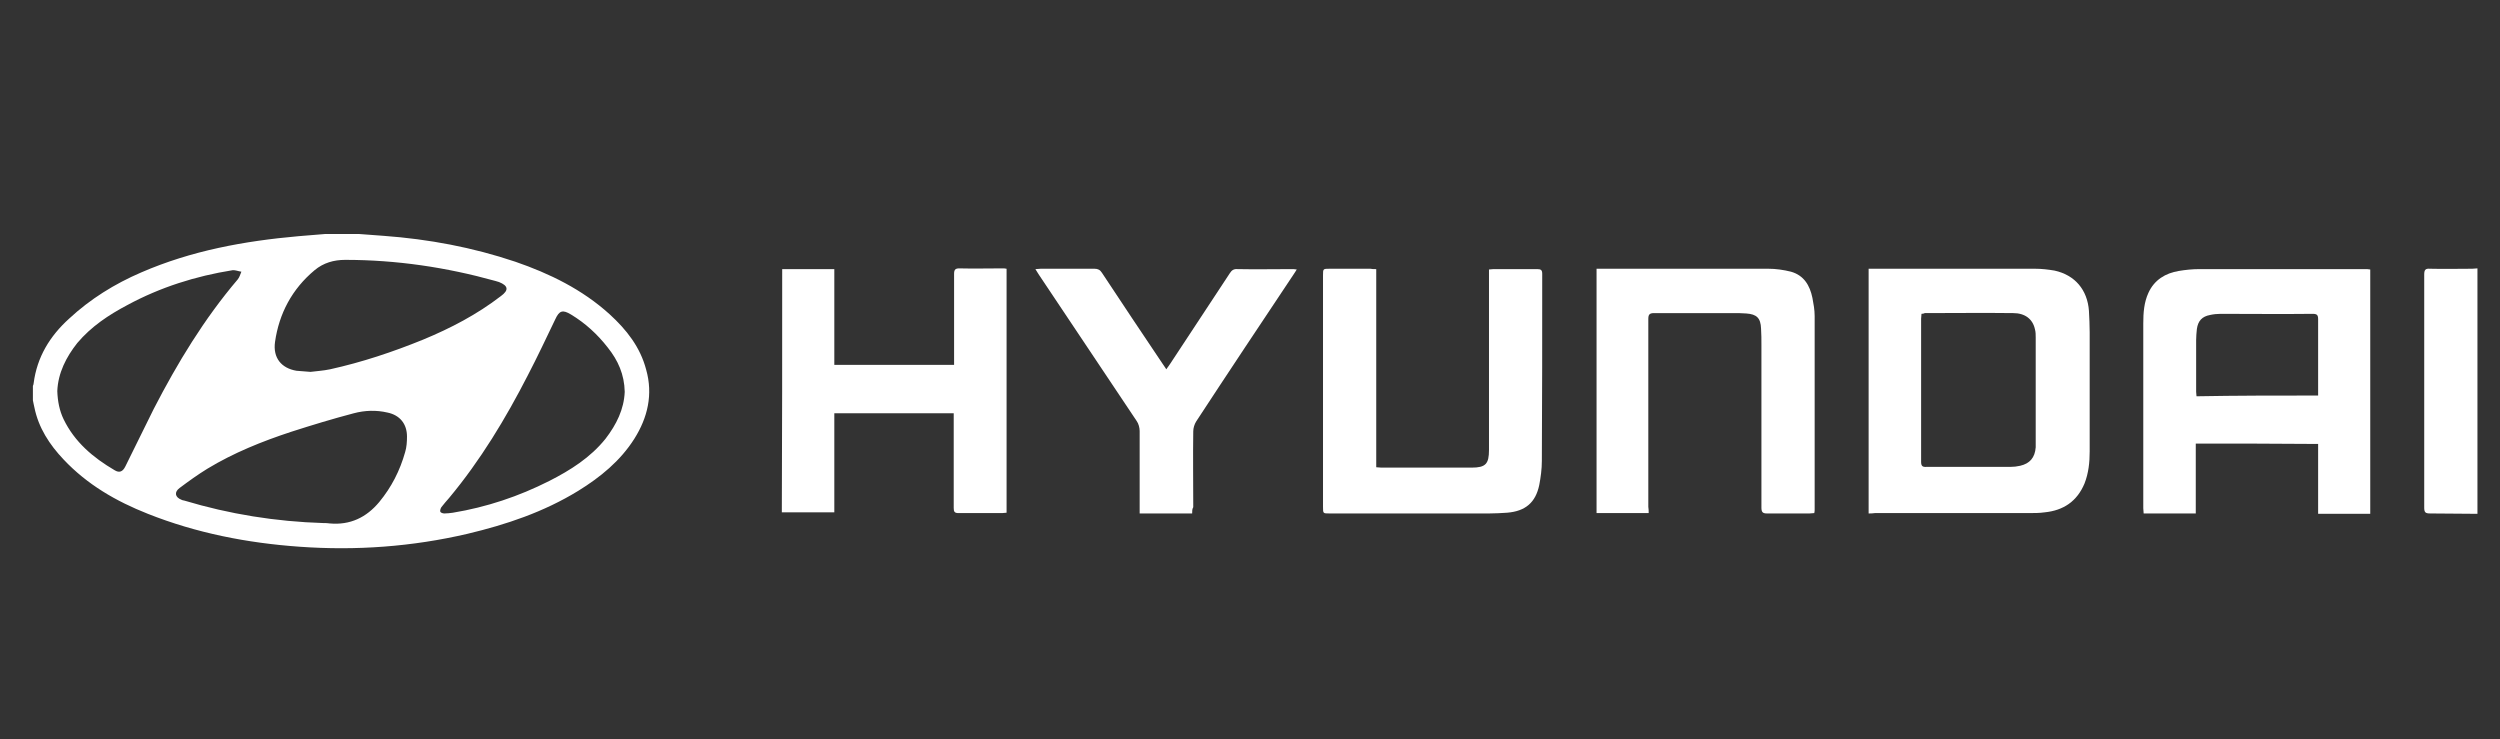
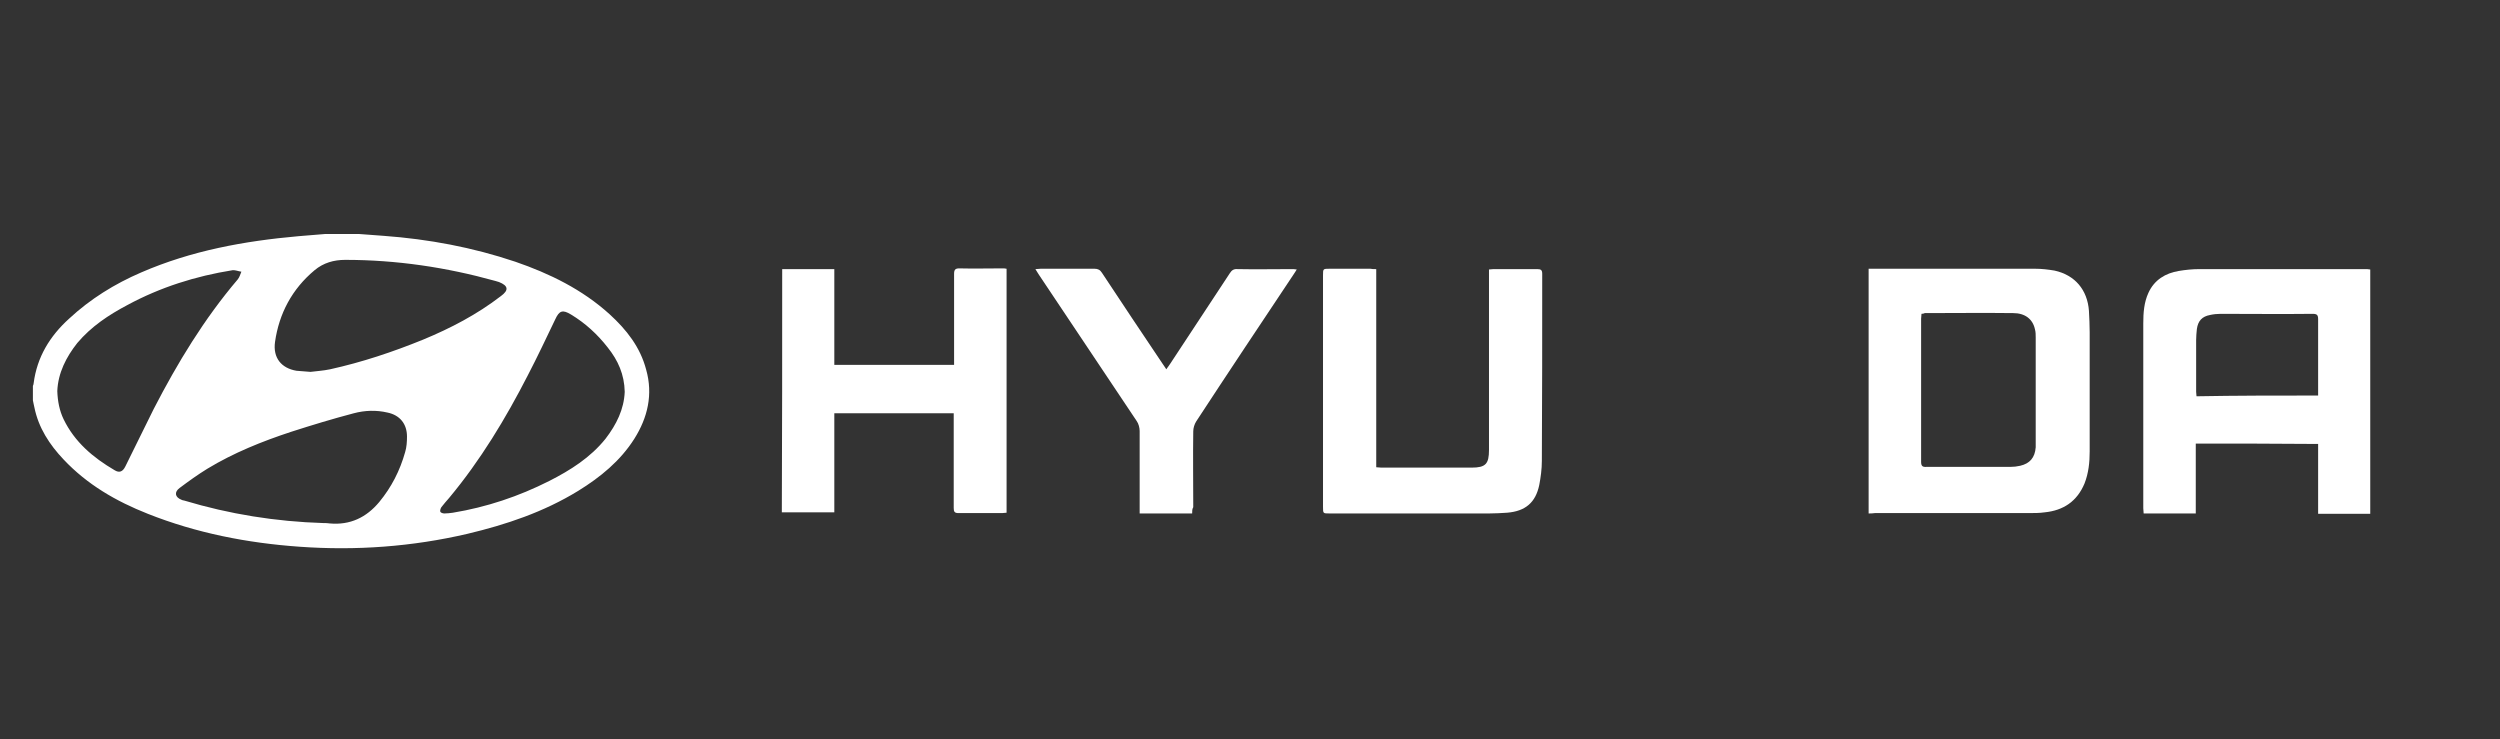
<svg xmlns="http://www.w3.org/2000/svg" version="1.1" id="Camada_1" x="0px" y="0px" viewBox="-161 401 676.3 200" style="enable-background:new -161 401 676.3 200;" xml:space="preserve">
  <rect x="-161" y="401" width="676.3" height="200" fill="#333333" stroke="none" />
  <style type="text/css">
	.st0{fill:#FFFFFF;}
</style>
  <g>
    <path class="st0" d="M-63.9,464.3c2.2,0.2,4.5,0.3,6.7,0.5c12.2,0.9,24,3.1,35.6,7c9.3,3.2,18.1,7.5,25.5,14.2   c4.6,4.2,8.3,8.9,9.9,15c1.9,6.7,0.4,13-3.2,18.7c-3.8,6-9.2,10.4-15.2,14.1c-9.3,5.7-19.4,9.1-29.9,11.6   c-15,3.5-30.2,4.6-45.5,3.5c-14.1-1-27.9-3.7-41-8.9c-8.6-3.4-16.4-7.9-22.8-14.7c-3.8-4-6.8-8.6-7.9-14.1   c-0.1-0.6-0.3-1.2-0.4-1.9c0-1.3,0-2.6,0-3.9c0.1-0.2,0.2-0.5,0.2-0.7c0.9-7.1,4.4-12.8,9.6-17.5c5.7-5.3,12.3-9.4,19.5-12.5   c13.6-5.9,27.9-8.5,42.5-9.8c2.4-0.2,4.9-0.4,7.3-0.6C-70.1,464.3-67,464.3-63.9,464.3z M-77,501.6c1.5-0.2,3.4-0.3,5.3-0.7   c8.6-1.9,17-4.7,25.1-8c7.5-3.1,14.6-6.8,21.1-11.8c2.2-1.6,2-2.8-0.5-3.8c-0.3-0.1-0.6-0.2-1-0.3c-13.3-3.7-26.8-5.7-40.6-5.7   c-3.1,0-5.9,0.8-8.3,2.8c-6.1,5.1-9.6,11.7-10.7,19.4c-0.6,4.3,1.7,7.1,5.8,7.8C-79.6,501.4-78.5,501.5-77,501.6z M-73.5,542.5   c0.6,0,1.1,0,1.7,0.1c5.5,0.5,9.9-1.6,13.4-5.8c3.3-4,5.6-8.5,7-13.5c0.4-1.3,0.5-2.8,0.5-4.2c0-3.4-1.9-5.8-5.3-6.5   c-3-0.7-6.1-0.6-9.1,0.2c-5.7,1.5-11.3,3.2-16.9,5c-7.9,2.6-15.6,5.7-22.7,10c-2.6,1.6-5.1,3.4-7.5,5.2c-1.5,1.1-1.3,2.5,0.5,3.2   c0.2,0.1,0.5,0.2,0.7,0.2C-98.9,540.1-86.4,542.1-73.5,542.5z M-145.5,506.8c0.1,2.8,0.6,5.3,1.7,7.6c3,6.2,8,10.4,13.8,13.8   c1.3,0.8,2.2,0.4,2.9-1c2.6-5.2,5.1-10.4,7.7-15.6c6.4-12.4,13.6-24.3,22.7-35c0.5-0.6,0.7-1.4,1-2.1c-0.8-0.1-1.7-0.5-2.4-0.4   c-10,1.6-19.5,4.6-28.4,9.4c-5.1,2.7-9.8,5.8-13.6,10.3C-143.1,497.6-145.3,501.9-145.5,506.8z M8,507c-0.1-4.7-1.8-8.5-4.6-12   c-2.8-3.6-6.1-6.6-9.9-8.9c-2.3-1.4-3.2-1.1-4.3,1.3c-2.4,5-4.8,10.1-7.4,15.1c-6,11.7-12.8,23-21.3,33.2c-0.7,0.8-1.4,1.6-2.1,2.5   c-0.2,0.3-0.4,0.9-0.3,1.2c0.1,0.3,0.7,0.5,1.1,0.5c0.8,0,1.5-0.1,2.3-0.2c9.1-1.5,17.8-4.4,26.1-8.6c5.7-2.9,11.1-6.3,15.2-11.4   C5.8,515.8,7.8,511.7,8,507z" />
-     <path class="st0" d="M509.2,540c-4.3,0-8.5-0.1-12.8-0.1c-1.3,0-1.6-0.3-1.6-1.6c0-21,0-42,0-63c0-1.3,0.3-1.7,1.6-1.6   c3.8,0.1,7.6,0,11.4,0c0.5,0,0.9-0.1,1.4-0.1C509.2,495.8,509.2,517.9,509.2,540z" />
    <path class="st0" d="M433,521c0,6.4,0,12.6,0,18.9c-4.7,0-9.4,0-14.1,0c0-0.5-0.1-1-0.1-1.4c0-16.7,0-33.3,0-50   c0-2.9,0.2-5.7,1.4-8.3c1.6-3.5,4.6-5.3,8.2-5.9c1.8-0.3,3.7-0.5,5.5-0.5c15,0,30,0,44.9,0c0.4,0,0.8,0,1.4,0.1c0,22.1,0,44,0,66.1   c-4.7,0-9.3,0-14.1,0c0-6.3,0-12.6,0-18.9C455,521,444.1,521,433,521z M466.1,508c0-0.6,0-1,0-1.4c0-6.4,0-12.8,0-19.2   c0-1.2-0.3-1.5-1.5-1.5c-8.3,0.1-16.6,0-24.9,0c-0.9,0-1.9,0.1-2.8,0.3c-2.2,0.4-3.3,1.6-3.6,3.8c-0.1,1-0.2,2-0.2,3   c0,4.7,0,9.3,0,14c0,0.4,0.1,0.8,0.1,1.2C444.1,508,455,508,466.1,508z" />
    <path class="st0" d="M344.5,539.9c0-22.1,0-44.1,0-66.2c0.5,0,1,0,1.5,0c14.5,0,29,0,43.5,0c1.8,0,3.5,0.2,5.3,0.5   c5.5,1.2,8.9,5.2,9.3,10.9c0.1,1.9,0.2,3.9,0.2,5.8c0,10.7,0,21.4,0,32.2c0,3-0.3,5.9-1.4,8.7c-2,4.8-5.7,7.3-10.8,7.8   c-1.4,0.2-2.8,0.2-4.3,0.2c-13.9,0-27.7,0-41.6,0C345.6,539.9,345.1,539.9,344.5,539.9z M358.8,485.9c0,0.5-0.1,0.9-0.1,1.3   c0,12.9,0,25.8,0,38.7c0,1.1,0.3,1.5,1.5,1.4c7.6,0,15.2,0,22.7,0c0.9,0,1.7-0.1,2.6-0.3c2.6-0.6,4-2.2,4.2-5c0-0.5,0-0.9,0-1.4   c0-9.4,0-18.9,0-28.3c0-0.7,0-1.5-0.2-2.2c-0.6-2.8-2.7-4.4-5.9-4.4c-8-0.1-15.9,0-23.9,0C359.5,485.8,359.2,485.9,358.8,485.9z" />
    <path class="st0" d="M50.6,473.8c4.7,0,9.3,0,14.1,0c0,8.6,0,17.2,0,25.9c10.9,0,21.6,0,32.4,0c0-0.6,0-1.1,0-1.6   c0-7.7,0-15.3,0-23c0-1.1,0.3-1.5,1.4-1.5c3.9,0.1,7.7,0,11.6,0c0.4,0,0.8,0,1.2,0.1c0,22,0,43.9,0,66c-0.4,0-0.8,0.1-1.2,0.1   c-3.9,0-7.8,0-11.8,0c-1.1,0-1.3-0.4-1.3-1.4c0-8,0-15.9,0-23.9c0-0.5,0-1,0-1.7c-10.8,0-21.5,0-32.3,0c0,8.9,0,17.8,0,26.8   c-4.8,0-9.5,0-14.2,0C50.6,517.8,50.6,495.9,50.6,473.8z" />
    <path class="st0" d="M211.3,473.8c0,18,0,35.8,0,53.6c0.5,0,0.9,0.1,1.4,0.1c8,0,16,0,24,0c0.1,0,0.3,0,0.4,0c3.8,0,4.7-1,4.7-4.8   c0-10.6,0-21.2,0-31.8c0-5.6,0-11.3,0-17c0.4,0,0.8-0.1,1.2-0.1c4,0,7.9,0,11.9,0c1,0,1.3,0.3,1.3,1.3c0,16.9,0,33.8-0.1,50.6   c0,2.2-0.3,4.4-0.7,6.5c-1,4.8-3.8,7.1-8.7,7.5c-1.6,0.1-3.2,0.2-4.8,0.2c-14.4,0-28.8,0-43.3,0c-1.7,0-1.7,0-1.7-1.8   c0-20.9,0-41.8,0-62.6c0-1.8,0-1.8,1.8-1.8c3.7,0,7.3,0,11,0C210.2,473.8,210.6,473.8,211.3,473.8z" />
-     <path class="st0" d="M285,539.8c-4.8,0-9.4,0-14.1,0c0-22,0-44,0-66.1c0.5,0,1,0,1.4,0c15,0,30,0,45.1,0c2,0,4.1,0.3,6.1,0.8   c3.5,1,5.1,3.7,5.8,7.1c0.3,1.6,0.6,3.2,0.6,4.9c0,17.4,0,34.9,0,52.3c0,0.3,0,0.6-0.1,1c-0.4,0-0.8,0.1-1.3,0.1   c-3.8,0-7.7,0-11.5,0c-1.2,0-1.5-0.4-1.5-1.6c0-14.6,0-29.3,0-43.9c0-1.5,0-3-0.1-4.5c-0.1-2.9-1.2-3.9-4-4.1   c-1.2-0.1-2.5-0.1-3.7-0.1c-7.1,0-14.1,0-21.2,0c-1.3,0-1.6,0.4-1.6,1.6c0,16.9,0,33.8,0,50.8C285,538.7,285,539.2,285,539.8z" />
    <path class="st0" d="M161.5,539.9c-4.8,0-9.4,0-14.2,0c0-0.6,0-1.1,0-1.6c0-6.9,0-13.8,0-20.7c0-0.9-0.3-2-0.8-2.7   c-8.8-13.2-17.6-26.3-26.4-39.5c-0.3-0.5-0.6-0.9-1-1.6c0.6,0,1-0.1,1.4-0.1c4.9,0,9.7,0,14.6,0c0.9,0,1.5,0.3,2,1.1   c5.4,8.2,10.9,16.4,16.4,24.6c0.3,0.4,0.6,0.9,1,1.5c0.4-0.5,0.7-1,1-1.4c5.4-8.2,10.8-16.4,16.2-24.6c0.5-0.8,1.1-1.2,2.1-1.1   c4.9,0.1,9.7,0,14.6,0c0.4,0,0.8,0,1.4,0.1c-0.4,0.6-0.6,1-0.9,1.4c-8.8,13.2-17.6,26.4-26.3,39.7c-0.5,0.8-0.8,1.8-0.8,2.7   c-0.1,6.8,0,13.7,0,20.5C161.5,538.7,161.5,539.2,161.5,539.9z" />
  </g>
</svg>